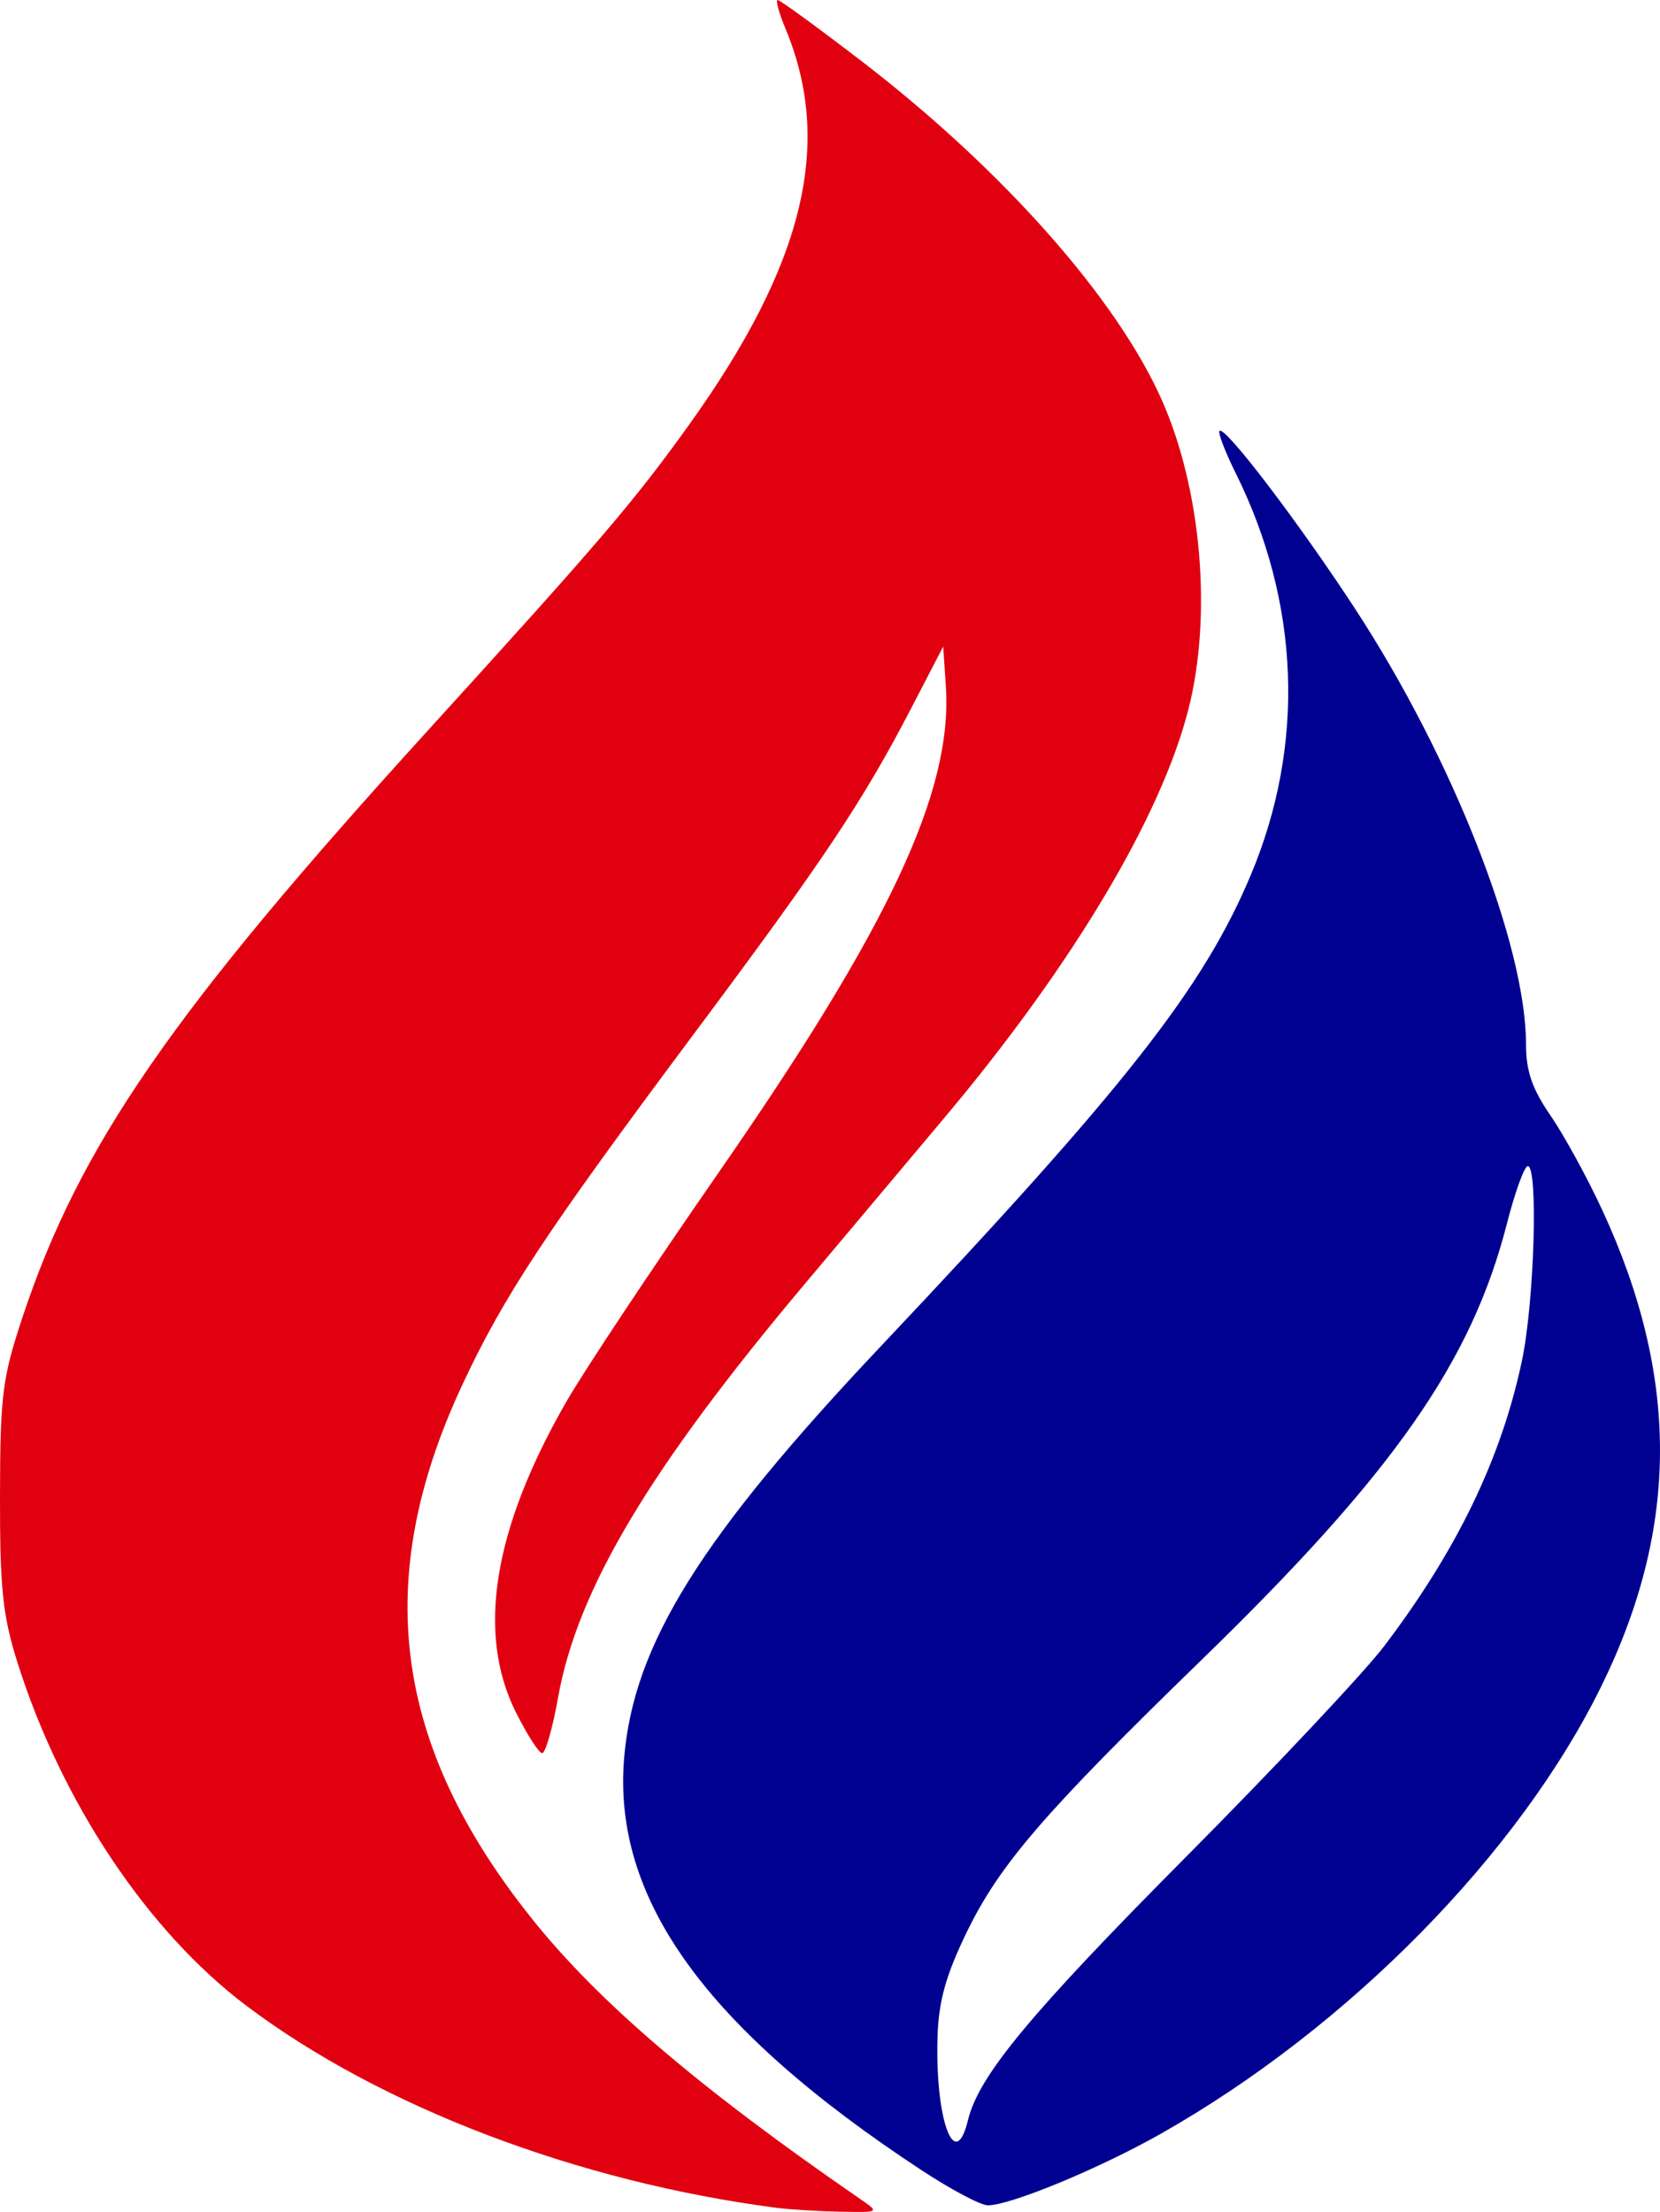
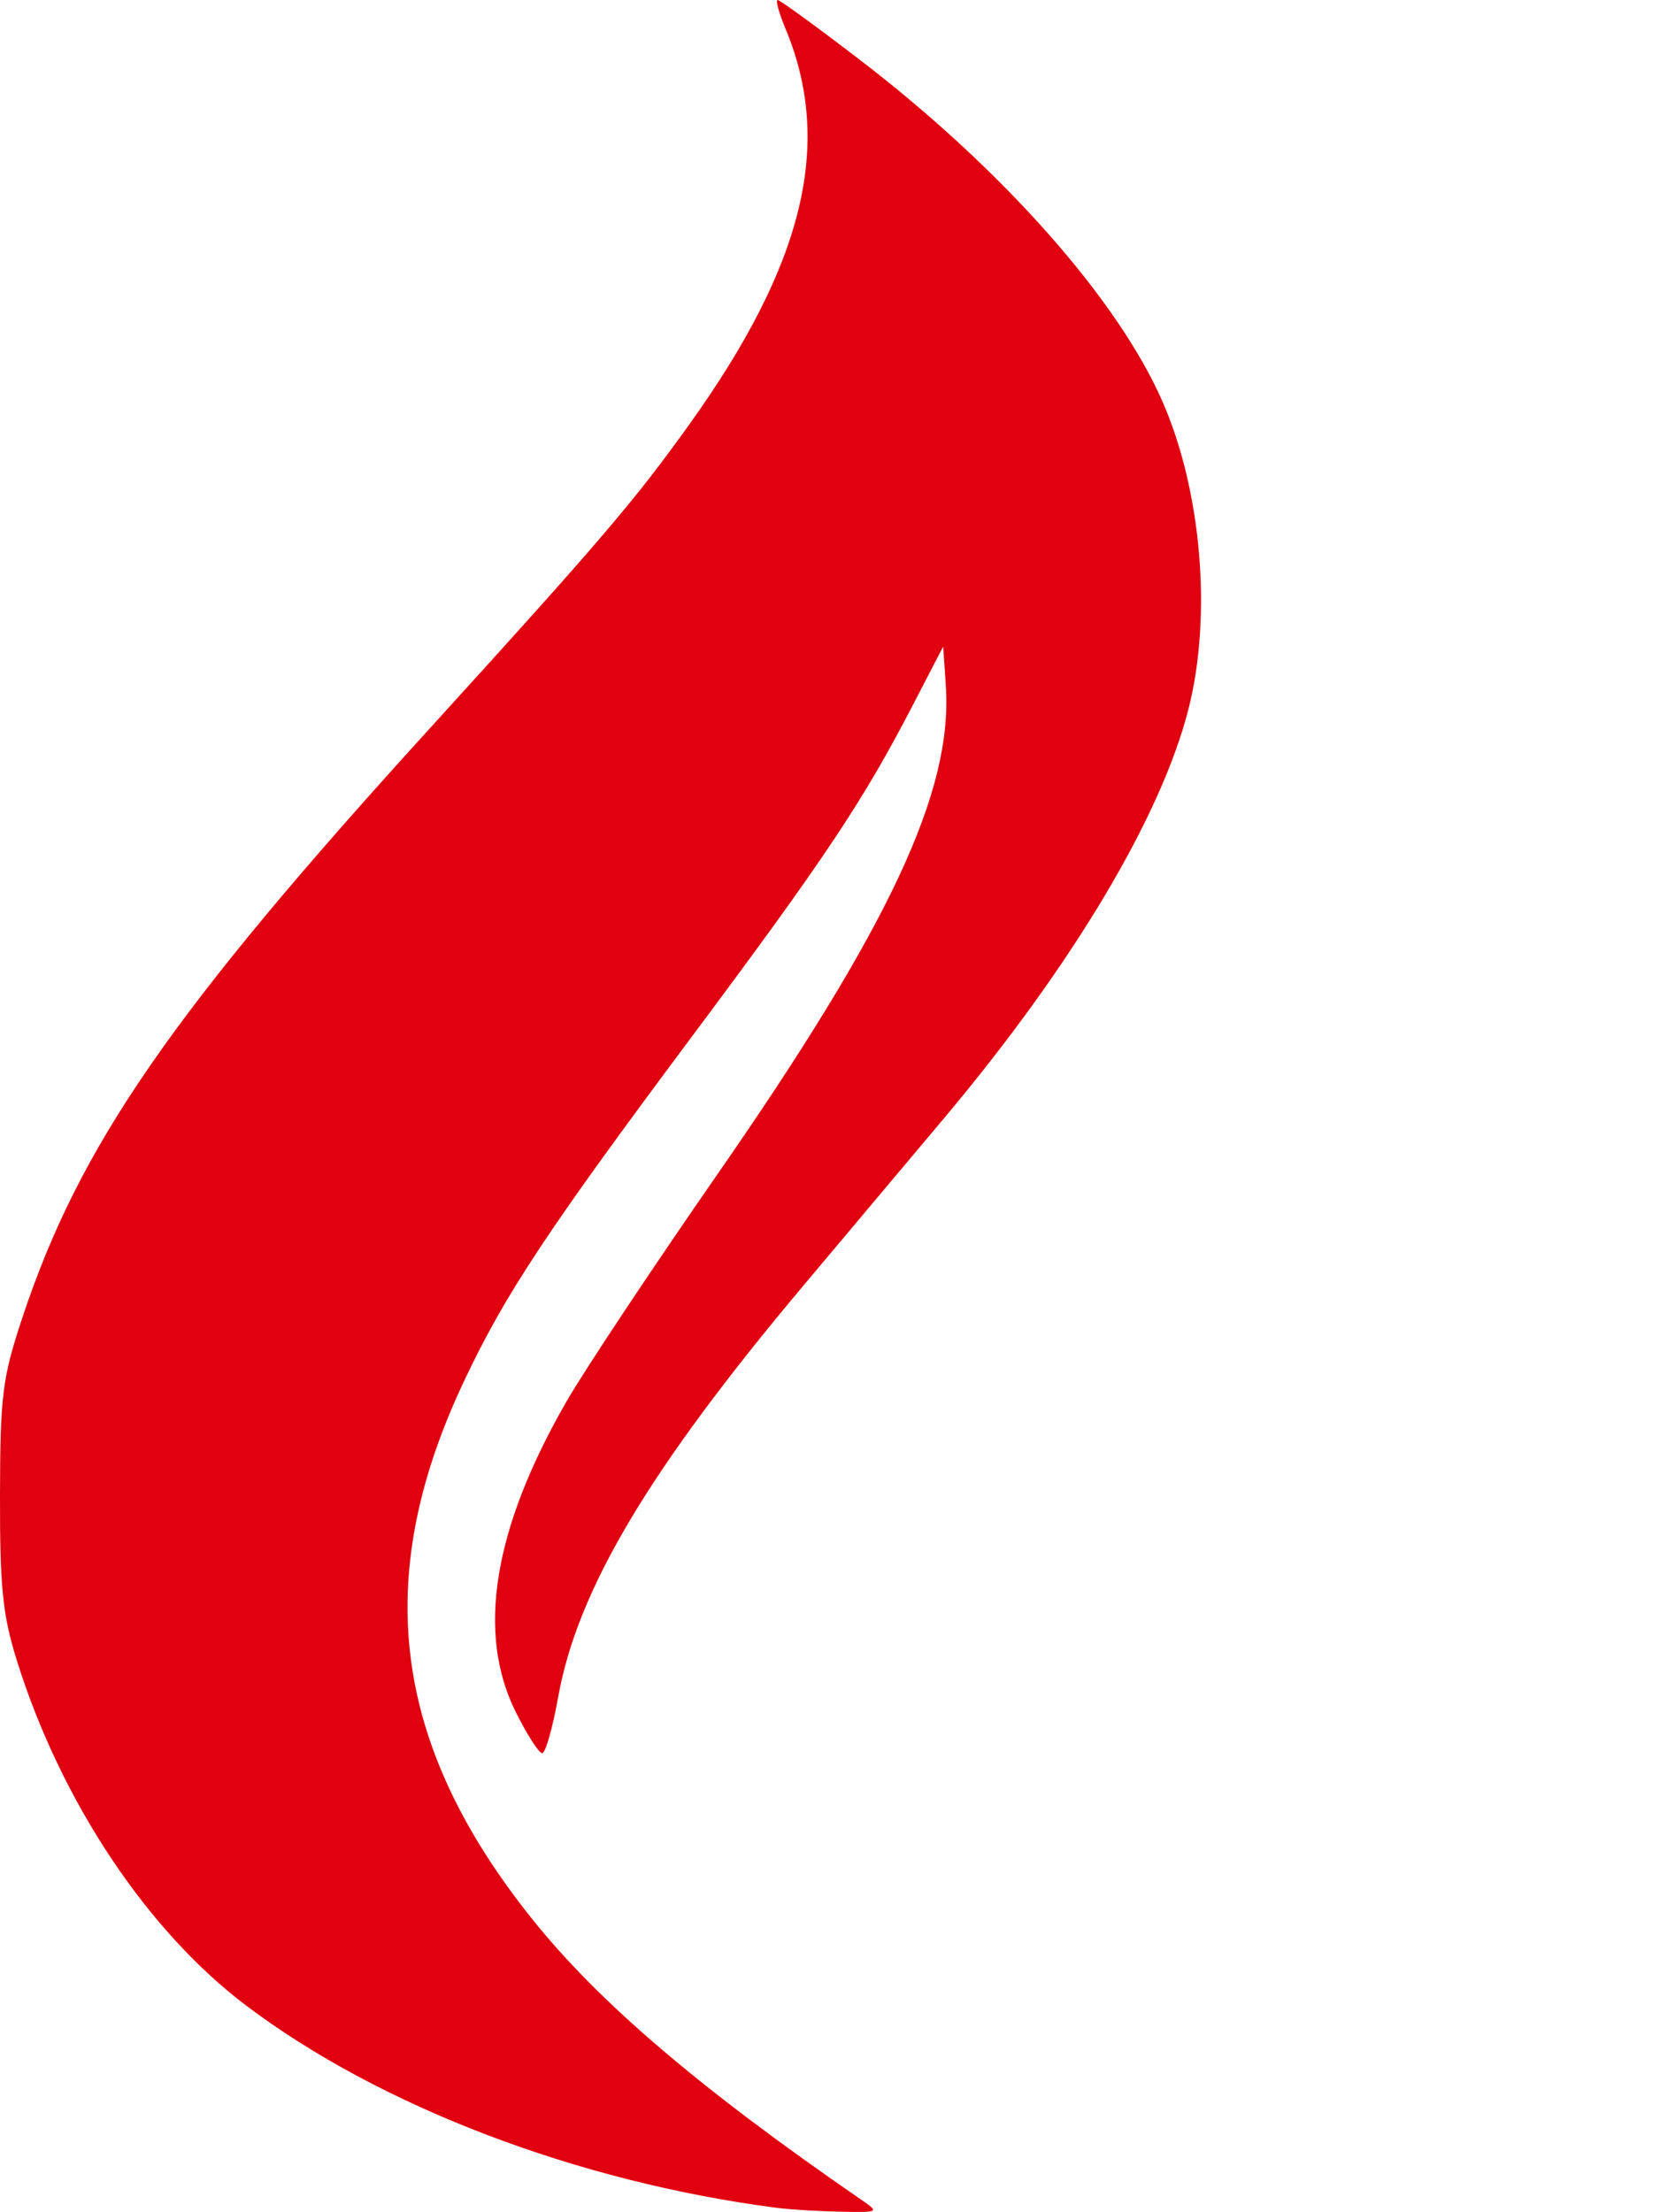
<svg xmlns="http://www.w3.org/2000/svg" width="129.926mm" height="173.058mm" viewBox="0 0 129.926 173.058" id="svg1" xml:space="preserve">
  <defs id="defs1" />
  <g id="layer1" transform="translate(-439.516,141.865)">
-     <path id="path1" style="fill:#000091;fill-opacity:1;stroke-width:2.346" d="m 534.969,-108.153 c -0.139,0.139 0.426,1.617 1.255,3.286 5.055,10.177 5.471,21.288 1.179,31.486 -3.716,8.831 -9.826,16.609 -28.915,36.81 -14.129,14.952 -19.368,23.343 -20.12,32.225 -0.933,11.029 6.38,21.168 23.278,32.275 2.296,1.509 4.63,2.746 5.187,2.746 1.771,0.002 8.758,-2.891 13.573,-5.62 14.655,-8.304 28.013,-21.884 34.462,-35.033 6.071,-12.378 6.096,-24.138 0.08,-37.16 -1.179,-2.552 -3.01,-5.899 -4.068,-7.437 -1.443,-2.097 -1.924,-3.485 -1.924,-5.553 0,-7.795 -5.741,-22.426 -13.388,-34.12 -4.428,-6.771 -10.183,-14.322 -10.6,-13.906 z m 24.126,57.524 c 0.827,0 0.508,10.638 -0.455,15.206 -1.61,7.637 -5.079,14.826 -10.784,22.343 -1.554,2.048 -8.499,9.433 -15.432,16.411 -12.307,12.386 -16.306,17.21 -17.145,20.674 -1.026,4.242 -2.597,-0.108 -2.381,-6.597 0.09,-2.726 0.664,-4.768 2.266,-8.069 2.588,-5.332 6.052,-9.349 18.401,-21.342 15.022,-14.59 21.128,-23.311 23.894,-34.125 0.633,-2.475 1.369,-4.5 1.635,-4.5 z" />
    <path id="path2" style="fill:#e1000f;fill-opacity:1;stroke-width:2.346" d="m 500.384,-141.865 c -0.179,0 0.094,1.003 0.605,2.228 3.759,8.997 1.466,18.444 -7.522,30.978 -4.313,6.015 -6.893,9.035 -20.392,23.869 -20.11,22.099 -27.32,32.522 -31.789,45.955 -1.587,4.77 -1.756,6.108 -1.77,13.964 -0.013,7.262 0.209,9.402 1.353,13.033 3.454,10.959 10.188,21.061 17.929,26.896 10.485,7.903 25.947,13.793 41.507,15.812 1.024,0.133 3.258,0.268 4.965,0.302 3.1,0.06 3.102,0.06 1.573,-0.993 C 494.263,21.516 486.382,14.791 481.161,8.266 470.255,-5.365 468.577,-18.318 475.738,-33.6 c 3.237,-6.908 6.539,-11.907 18.009,-27.27 10.325,-13.829 13.328,-18.332 17.188,-25.776 l 2.404,-4.636 0.207,3.103 c 0.548,8.215 -4.388,18.761 -17.866,38.17 -5.096,7.339 -10.419,15.348 -11.829,17.798 -5.724,9.946 -7.056,18.093 -3.971,24.284 0.884,1.774 1.817,3.225 2.073,3.225 0.256,0 0.816,-1.959 1.243,-4.354 1.507,-8.434 7.121,-17.853 19.211,-32.24 3.598,-4.281 8.538,-10.157 10.978,-13.058 10.041,-11.937 17.01,-23.6 19.156,-32.053 1.859,-7.324 1.014,-17.142 -2.078,-24.132 -3.531,-7.983 -12.517,-18.113 -23.602,-26.61 -3.384,-2.594 -6.3,-4.717 -6.479,-4.717 z" />
  </g>
</svg>